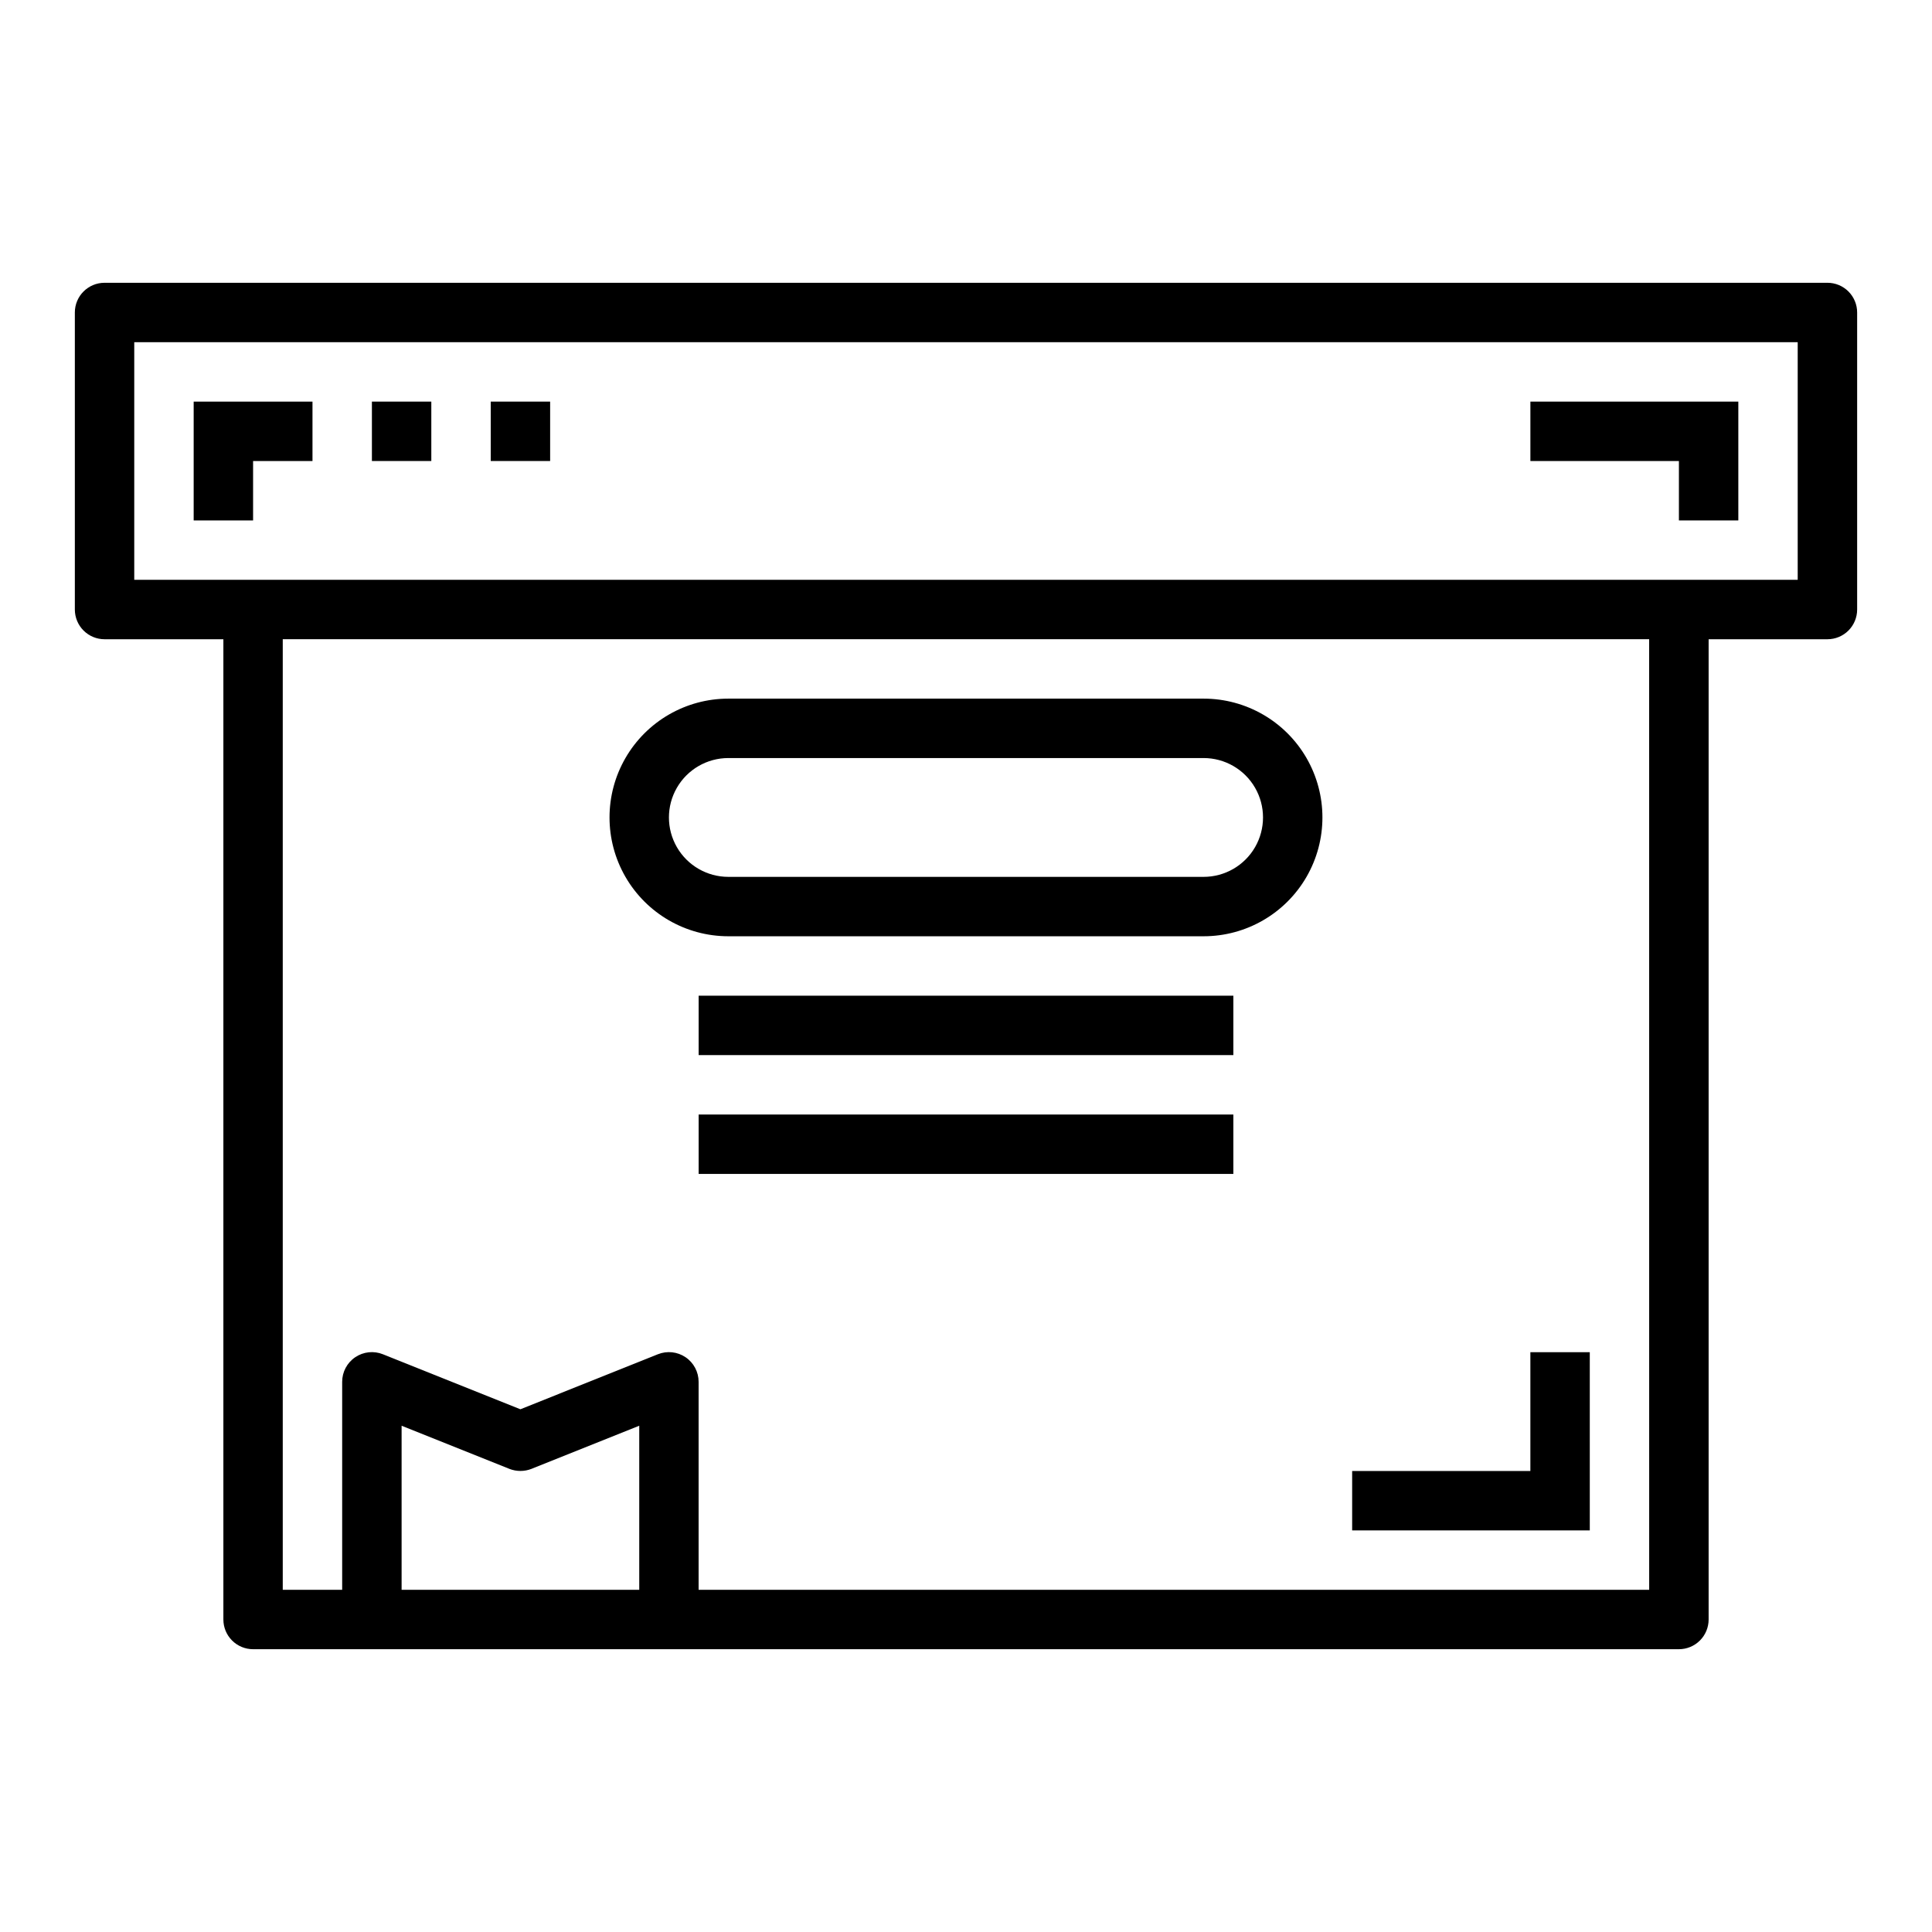
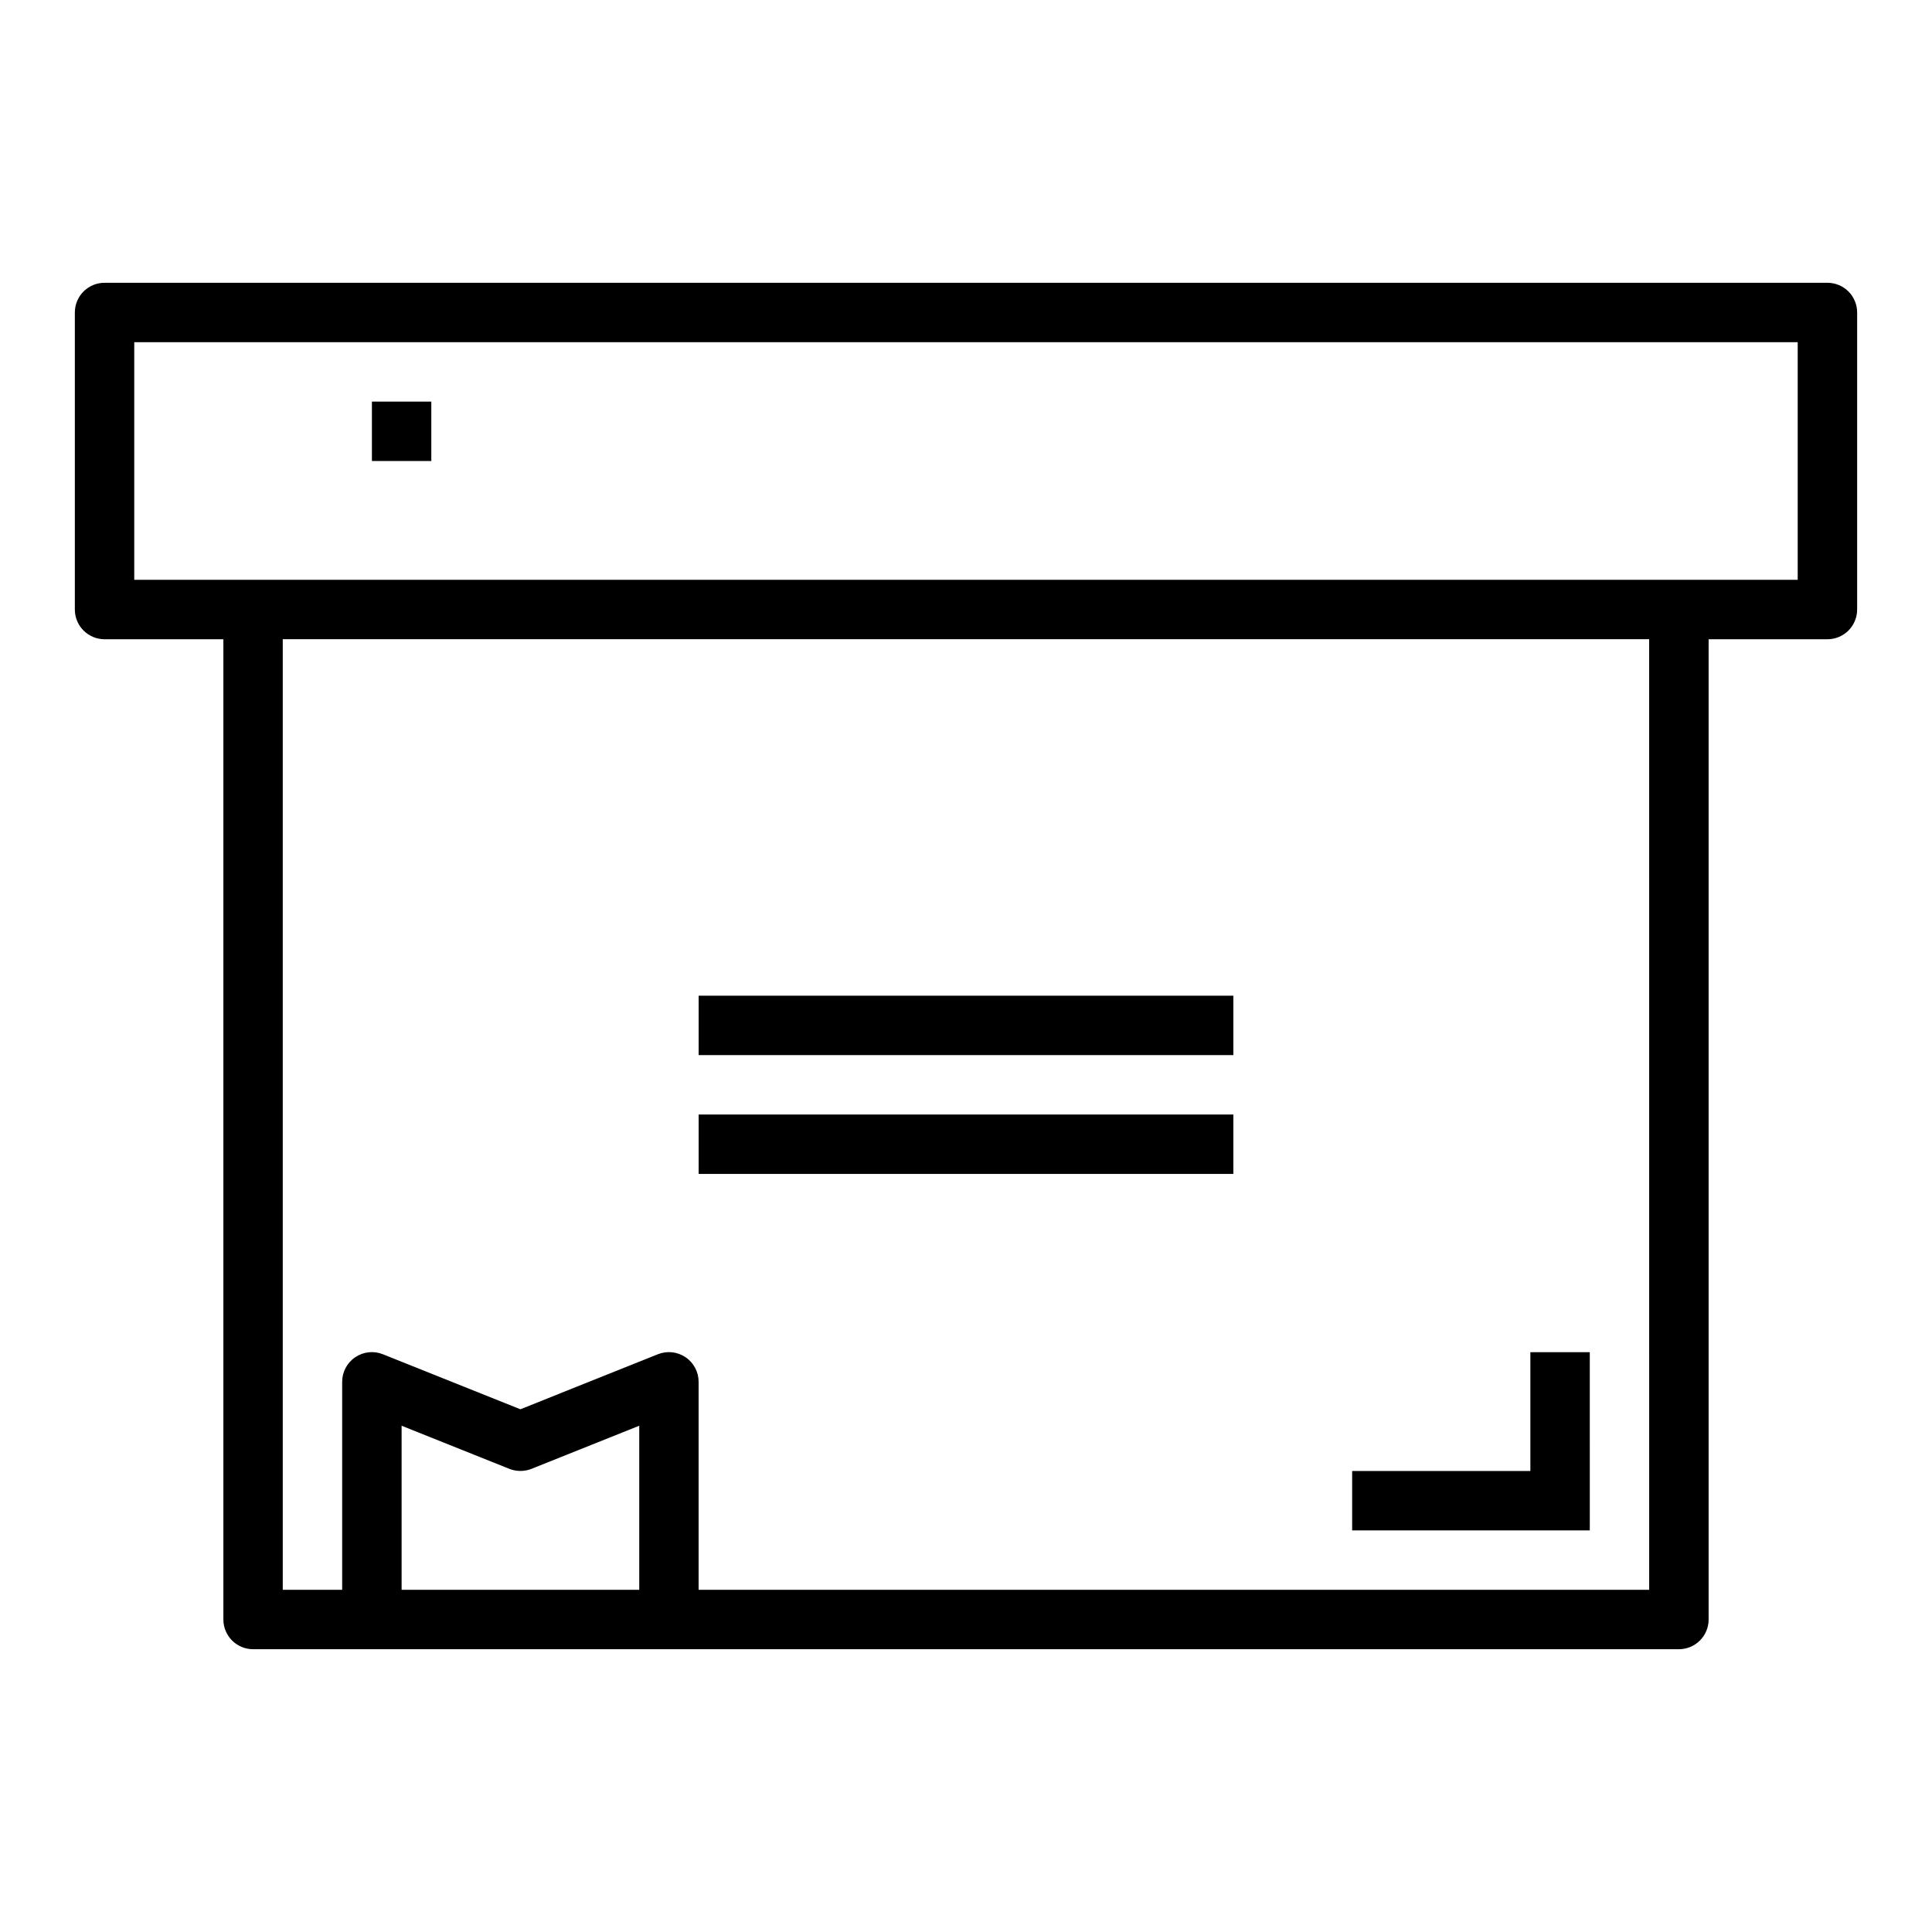
<svg xmlns="http://www.w3.org/2000/svg" fill="#000000" width="800px" height="800px" version="1.1" viewBox="144 144 512 512">
  <g>
    <path d="m628.29 218.94h-456.58c-4.348 0-7.875 3.523-7.875 7.871v78.723c0 2.086 0.832 4.09 2.309 5.566 1.477 1.477 3.477 2.305 5.566 2.305h31.488v259.78c0 2.086 0.828 4.09 2.305 5.566 1.477 1.477 3.477 2.305 5.566 2.305h377.86c2.09 0 4.09-0.828 5.566-2.305 1.477-1.477 2.309-3.481 2.309-5.566v-259.78h31.488c2.086 0 4.09-0.828 5.566-2.305 1.473-1.477 2.305-3.481 2.305-5.566v-78.723c0-2.086-0.832-4.09-2.305-5.566-1.477-1.477-3.481-2.305-5.566-2.305zm-377.86 346.37v-43.48l28.559 11.43v0.004c1.883 0.738 3.977 0.738 5.859 0l28.559-11.434v43.48zm330.62 0h-251.91v-55.105c0.004-2.613-1.293-5.059-3.457-6.523-2.164-1.465-4.914-1.762-7.34-0.789l-36.434 14.578-36.434-14.578h0.004c-2.43-0.973-5.18-0.676-7.344 0.789-2.164 1.465-3.461 3.91-3.457 6.523v55.105h-15.746v-251.91h362.11zm39.359-267.65h-440.83v-62.977h440.83z" />
-     <path d="m211.07 266.18h15.742v-15.746h-31.488v31.488h15.746z" />
-     <path d="m588.93 281.92h15.746v-31.488h-55.105v15.746h39.359z" />
    <path d="m242.56 250.43h15.742v15.742h-15.742z" />
-     <path d="m274.05 250.43h15.742v15.742h-15.742z" />
-     <path d="m337.02 392.12h125.95c11.246 0 21.645-6 27.27-15.742 5.621-9.742 5.621-21.746 0-31.488-5.625-9.742-16.023-15.746-27.27-15.746h-125.95c-11.25 0-21.645 6.004-27.27 15.746-5.625 9.742-5.625 21.746 0 31.488 5.625 9.742 16.02 15.742 27.27 15.742zm0-47.23h125.95c5.621 0 10.82 3 13.633 7.871s2.812 10.875 0 15.746c-2.812 4.871-8.012 7.871-13.633 7.871h-125.95c-5.625 0-10.824-3-13.637-7.871-2.812-4.871-2.812-10.875 0-15.746s8.012-7.871 13.637-7.871z" />
    <path d="m329.15 407.87h141.7v15.742h-141.7z" />
    <path d="m329.15 439.36h141.7v15.742h-141.7z" />
    <path d="m565.31 502.34h-15.746v31.488h-47.23v15.742h62.977z" />
  </g>
</svg>